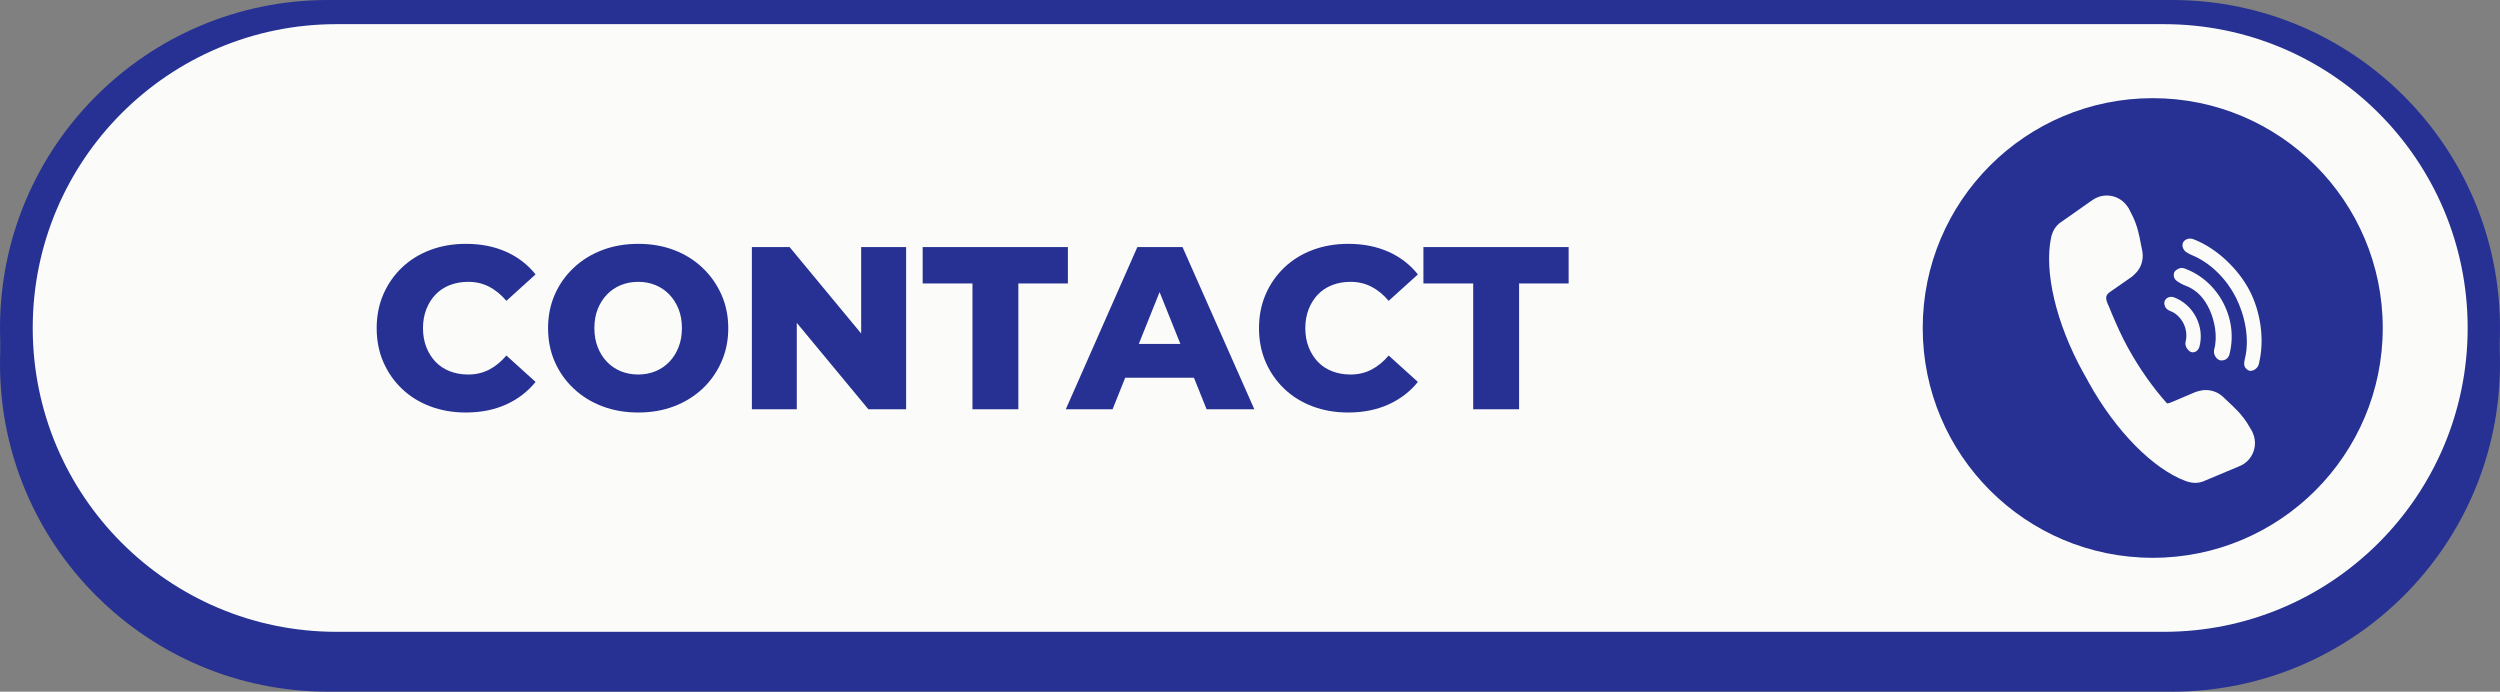
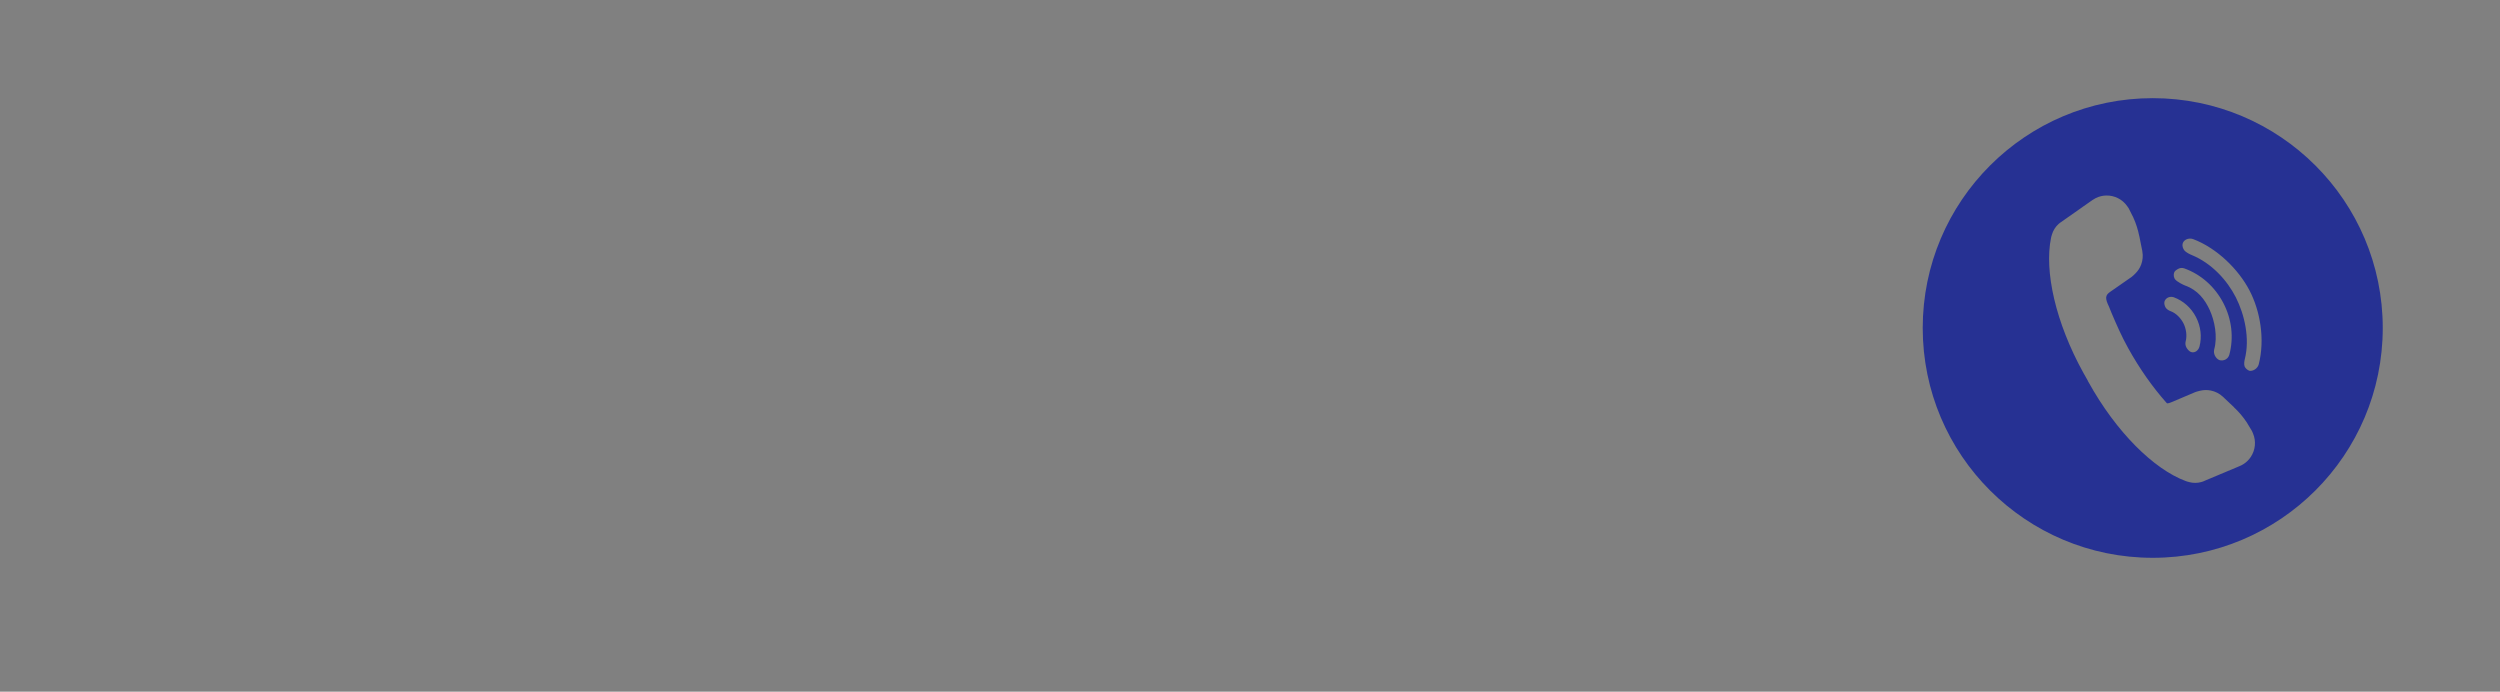
<svg xmlns="http://www.w3.org/2000/svg" fill="#000000" height="1775.7" overflow="hidden" preserveAspectRatio="xMidYMid meet" version="1" viewBox="0.0 0.0 6418.0 1775.7" width="6418" zoomAndPan="magnify">
  <rect x="0.0" y="0.0" width="6418.0" height="1775.7" fill="#808080" stroke="none" />
  <defs>
    <clipPath id="a">
      <path d="M-19279 -3173H-12861V-1397H-19279z" />
    </clipPath>
  </defs>
  <g clip-path="url(#a)" fill-rule="evenodd" transform="translate(19279 3173)">
    <g id="change1_1">
-       <path d="M-12861-2239.33C-12861-1774.31-13238-1397.33-13703-1397.33L-18437-1397.33C-18902-1397.33-19279-1774.31-19279-2239.33L-19279-2239.33C-19279-2704.36-18902-3081.33-18437-3081.33L-13703-3081.33C-13238-3081.33-12861-2704.36-12861-2239.33Z" fill="#263193" />
-     </g>
+       </g>
    <g id="change2_1">
-       <path d="M-12861-2331C-12861-1865.98-13238-1489-13703-1489L-18437-1489C-18902-1489-19279-1865.98-19279-2331L-19279-2331C-19279-2796.02-18902-3173-18437-3173L-13703-3173C-13238-3173-12861-2796.02-12861-2331Z" fill="#263193" />
-     </g>
+       </g>
    <g id="change3_1">
-       <path d="M-12944-2331C-12944-1900.22-13293.2-1551-13724-1551L-18415-1551C-18845.8-1551-19195-1900.22-19195-2331L-19195-2331C-19195-2761.79-18845.8-3111.01-18415-3111.01L-13724-3111C-13293.2-3111-12944-2761.78-12944-2331Z" fill="#fbfcf9" />
-     </g>
+       </g>
    <g id="change2_2">
-       <path d="M-16302.1-2423.18-16355.5-2290.05-16248.7-2290.05ZM-17640.7-2449.46C-17656.6-2449.46-17671.4-2446.68-17685-2441.13-17698.7-2435.58-17710.6-2427.55-17720.7-2417.04-17730.8-2406.53-17738.8-2394.04-17744.5-2379.57-17750.3-2365.1-17753.1-2348.74-17753.1-2330.5-17753.1-2312.66-17750.3-2296.4-17744.5-2281.73-17738.8-2267.06-17730.8-2254.47-17720.7-2243.96-17710.6-2233.45-17698.7-2225.42-17685-2219.87-17671.4-2214.32-17656.6-2211.54-17640.7-2211.54-17624.9-2211.54-17610.1-2214.32-17596.4-2219.87-17582.8-2225.42-17570.9-2233.45-17560.8-2243.96-17550.7-2254.47-17542.7-2267.06-17537-2281.73-17531.2-2296.4-17528.4-2312.66-17528.4-2330.5-17528.4-2348.74-17531.2-2365.1-17537-2379.57-17542.7-2394.04-17550.7-2406.53-17560.8-2417.04-17570.9-2427.55-17582.8-2435.58-17596.4-2441.13-17610.1-2446.68-17624.9-2449.46-17640.7-2449.46ZM-15624.8-2538.67-15252-2538.67-15252-2445.29-15379.2-2445.29-15379.2-2122.33-15497-2122.33-15497-2445.29-15624.8-2445.29ZM-16359.2-2538.67-16243.2-2538.67-16058.9-2122.33-16181.4-2122.33-16213.9-2203.22-16390.4-2203.22-16422.8-2122.33-16542.9-2122.33ZM-16910.3-2538.67-16537.5-2538.67-16537.5-2445.29-16664.7-2445.29-16664.7-2122.33-16782.5-2122.33-16782.5-2445.29-16910.3-2445.29ZM-17348.8-2538.67-17251.9-2538.67-17068.2-2316.8-17068.2-2538.67-16952.8-2538.67-16952.8-2122.33-17049.7-2122.33-17233.5-2344.2-17233.5-2122.33-17348.8-2122.33ZM-15818-2547C-15779.6-2547-15745.2-2540.26-15714.8-2526.78-15684.5-2513.3-15659.2-2493.87-15639-2468.49L-15714-2400.68C-15727.4-2416.54-15742.2-2428.64-15758.3-2436.97-15774.3-2445.29-15792.2-2449.46-15812.1-2449.46-15829.1-2449.46-15844.8-2446.68-15859-2441.13-15873.3-2435.58-15885.5-2427.55-15895.6-2417.04-15905.7-2406.53-15913.6-2393.94-15919.4-2379.27-15925.1-2364.6-15928-2348.34-15928-2330.5-15928-2312.66-15925.1-2296.4-15919.4-2281.73-15913.6-2267.06-15905.7-2254.47-15895.6-2243.96-15885.5-2233.45-15873.3-2225.42-15859-2219.87-15844.8-2214.32-15829.1-2211.54-15812.1-2211.54-15792.2-2211.54-15774.3-2215.71-15758.3-2224.03-15742.2-2232.36-15727.4-2244.46-15714-2260.32L-15639-2192.51C-15659.2-2167.53-15684.5-2148.2-15714.8-2134.52-15745.2-2120.84-15779.6-2114-15818-2114-15850.9-2114-15881.3-2119.25-15909.3-2129.76-15937.2-2140.27-15961.4-2155.24-15981.8-2174.67-16002.2-2194.1-16018.2-2217-16029.7-2243.36-16041.2-2269.73-16046.9-2298.78-16046.9-2330.5-16046.9-2362.22-16041.2-2391.27-16029.7-2417.64-16018.2-2444-16002.2-2466.9-15981.8-2486.33-15961.4-2505.76-15937.2-2520.73-15909.3-2531.24-15881.3-2541.75-15850.9-2547-15818-2547ZM-17640.7-2547C-17607-2547-17576.2-2541.65-17548.3-2530.94-17520.3-2520.23-17496.1-2505.07-17475.4-2485.44-17454.8-2465.81-17438.7-2442.91-17427-2416.74-17415.3-2390.57-17409.4-2361.82-17409.4-2330.5-17409.4-2299.17-17415.3-2270.33-17427-2243.96-17438.7-2217.59-17454.8-2194.69-17475.4-2175.26-17496.1-2155.83-17520.3-2140.77-17548.3-2130.06-17576.2-2119.35-17607-2114-17640.7-2114-17674-2114-17704.8-2119.35-17732.9-2130.06-17761.1-2140.77-17785.5-2155.93-17806.3-2175.56-17827.2-2195.19-17843.3-2218.09-17854.8-2244.26-17866.3-2270.43-17872-2299.17-17872-2330.5-17872-2361.82-17866.3-2390.57-17854.8-2416.74-17843.3-2442.91-17827.2-2465.81-17806.3-2485.44-17785.5-2505.07-17761.1-2520.23-17732.9-2530.94-17704.8-2541.65-17674-2547-17640.7-2547ZM-18083.1-2547C-18044.6-2547-18010.2-2540.26-17979.9-2526.78-17949.6-2513.3-17924.3-2493.87-17904.1-2468.49L-17979-2400.68C-17992.5-2416.54-18007.3-2428.64-18023.3-2436.97-18039.4-2445.29-18057.3-2449.46-18077.1-2449.46-18094.2-2449.46-18109.8-2446.68-18124.1-2441.13-18138.4-2435.58-18150.6-2427.55-18160.7-2417.04-18170.8-2406.53-18178.7-2393.94-18184.5-2379.27-18190.2-2364.6-18193.1-2348.34-18193.1-2330.5-18193.1-2312.66-18190.2-2296.4-18184.5-2281.73-18178.7-2267.06-18170.8-2254.47-18160.7-2243.96-18150.6-2233.45-18138.4-2225.42-18124.1-2219.87-18109.8-2214.32-18094.2-2211.54-18077.1-2211.54-18057.3-2211.54-18039.4-2215.71-18023.3-2224.03-18007.3-2232.36-17992.5-2244.46-17979-2260.32L-17904.1-2192.51C-17924.3-2167.53-17949.6-2148.2-17979.9-2134.52-18010.2-2120.84-18044.6-2114-18083.1-2114-18116-2114-18146.4-2119.25-18174.3-2129.76-18202.3-2140.27-18226.5-2155.24-18246.9-2174.67-18267.3-2194.1-18283.3-2217-18294.8-2243.36-18306.3-2269.73-18312-2298.78-18312-2330.5-18312-2362.22-18306.3-2391.27-18294.8-2417.64-18283.3-2444-18267.3-2466.9-18246.9-2486.33-18226.5-2505.76-18202.3-2520.73-18174.3-2531.24-18146.4-2541.75-18116-2547-18083.1-2547Z" fill="#263193" />
-     </g>
+       </g>
    <g id="change2_3">
      <path d="M-13705.3-2410.94C-13713-2410.79-13720.3-2406.19-13722.4-2398.51-13723.7-2393.67-13721.8-2387.22-13719.2-2383.18-13716.6-2379.14-13711.6-2375.98-13706.9-2374.27-13692-2368.91-13679.9-2355.5-13673.4-2342.51-13666.9-2329.52-13663.9-2311.53-13668-2296.31-13669.3-2291.47-13668.6-2285.95-13666.3-2281.45-13664.1-2276.96-13659.1-2271.07-13654.4-2269.36-13644.6-2265.82-13635.2-2273.25-13632.5-2283.28-13626-2308.3-13629.1-2335.23-13641.5-2359.08-13653.9-2382.93-13674.2-2400.9-13698.3-2409.79-13699.5-2410.23-13700.7-2410.54-13702-2410.73-13703.1-2410.89-13704.2-2410.96-13705.3-2410.94ZM-13675.1-2484.91C-13677.1-2485.19-13679.1-2485.18-13681-2484.87-13682.9-2484.56-13684.8-2483.94-13686.6-2483.03-13691.2-2480.6-13696.3-2477.71-13697.8-2472.48-13699.2-2467.25-13699-2460.43-13694.3-2455.02-13689.6-2449.6-13674.5-2441.8-13669.4-2439.98-13636.9-2428.37-13618.6-2404.27-13606.1-2376.94-13593.7-2349.6-13585.5-2309.23-13594.7-2275.98-13596.1-2270.76-13595.1-2264.53-13592.9-2259.95-13590.6-2255.38-13586.4-2250.36-13581.3-2248.53-13576.2-2246.7-13569.7-2247.9-13565.5-2250.17-13561.2-2252.44-13557.4-2256.92-13555.9-2262.16-13544.2-2306-13549.4-2353.22-13571.2-2395.06-13593-2436.89-13628.4-2468.42-13671.3-2483.93-13672.5-2484.39-13673.8-2484.72-13675.1-2484.91ZM-13656.3-2560.48C-13665-2560.56-13673.6-2555.8-13675.8-2547.26-13677.2-2541.88-13675-2534.58-13670.9-2529.66-13666.8-2524.74-13656.4-2519.9-13651.2-2517.76-13601.3-2496.91-13561.6-2453.93-13539.1-2409.51-13516.6-2365.08-13502.8-2303.86-13516.1-2251.2-13517.5-2245.82-13518.6-2237.34-13516.6-2232.32-13514.6-2227.29-13509.4-2223.04-13504.2-2221.06-13494.9-2219.76-13483.2-2226.76-13480.3-2237.91-13464.2-2301.33-13476.2-2374.11-13504.2-2427.63-13532.2-2481.15-13587.2-2535.73-13648.4-2559.03-13649.7-2559.54-13651.1-2559.91-13652.5-2560.15-13653.8-2560.36-13655-2560.47-13656.3-2560.48ZM-13871.7-2671.07C-13880.9-2670.9-13890.2-2668.74-13898.8-2664.46-13901.7-2663.04-13904.5-2661.38-13907.2-2659.48L-13930.9-2642.86-13932-2643.26-13931.4-2642.47-13987.7-2602.97-13989.3-2601.96-13990.5-2600.97-13992-2599.94C-13992-2599.91-13991.9-2599.88-13991.9-2599.85L-13994.2-2598.06C-14002.3-2590.8-14008.1-2581.37-14011.3-2570.88L-14011.9-2568.34-14012.2-2568.12-14013.6-2562.23C-14031.1-2476.86-14002.2-2345.2-13930.2-2215.22-13927-2209.31-13923.7-2203.48-13920.3-2197.72L-13919.2-2195.99-13919.5-2195.86-13918-2193.17C-13846.1-2063.19-13749.8-1968.74-13668.2-1938.18L-13662.4-1936.23-13662.1-1936.39-13659.6-1935.51C-13649-1932.66-13637.9-1932.55-13627.5-1935.57L-13624.8-1936.52C-13624.7-1936.49-13624.7-1936.45-13624.7-1936.42L-13623.1-1937.11-13621.6-1937.64-13619.9-1938.46-13556.5-1965.07-13556.1-1964.18-13555.8-1965.33-13529.2-1976.52C-13526.1-1977.8-13523.2-1979.29-13520.5-1980.96-13512.3-1985.98-13505.5-1992.67-13500.5-2000.38-13489.3-2017.53-13486.5-2039.75-13495-2060.06L-13497.8-2066.56-13511.1-2088.62C-13521.1-2103.68-13531.8-2115.97-13543.2-2126.66L-13545.6-2129.3-13548.1-2131.57-13568.2-2150.54-13569.7-2152.04-13572.9-2154.95C-13581.4-2162.79-13592-2168.11-13603.3-2170.4-13612.4-2172.24-13621.9-2172.13-13631.2-2169.82L-13638-2168.09-13643.6-2166.27-13702.7-2141.17C-13707.2-2139.25-13711.1-2137.75-13714.8-2137.55L-13715.9-2137.63-13717.9-2139.75C-13752.8-2179.09-13786.3-2226.31-13815.7-2279.49-13832.6-2309.95-13845.4-2339.4-13858.3-2369.66-13860.9-2376.73-13860.2-2374.29-13865-2386.24-13865-2386.28-13867.9-2392.71-13868-2392.75-13876.5-2412.3-13870.6-2417.68-13859.8-2425.13L-13807.1-2461.81-13802.6-2465.54-13797.6-2470.37C-13790.6-2477.06-13785.5-2485.05-13782.2-2493.67-13778.2-2504.46-13777.1-2516.23-13779.2-2527.66L-13779.9-2531.91-13780.4-2533.96-13785.8-2561.03-13786.4-2564.33-13787.3-2567.84C-13790.4-2583.08-13795.1-2598.7-13802.6-2615.16L-13814.2-2638.2-13818.2-2643.96C-13830.9-2661.98-13851.2-2671.45-13871.7-2671.07ZM-13752.5-2921C-13426.4-2921-13162-2656.85-13162-2331-13162-2005.15-13426.4-1741-13752.5-1741-14078.6-1741-14343-2005.15-14343-2331-14343-2656.85-14078.6-2921-13752.5-2921Z" fill="#263193" />
    </g>
  </g>
</svg>